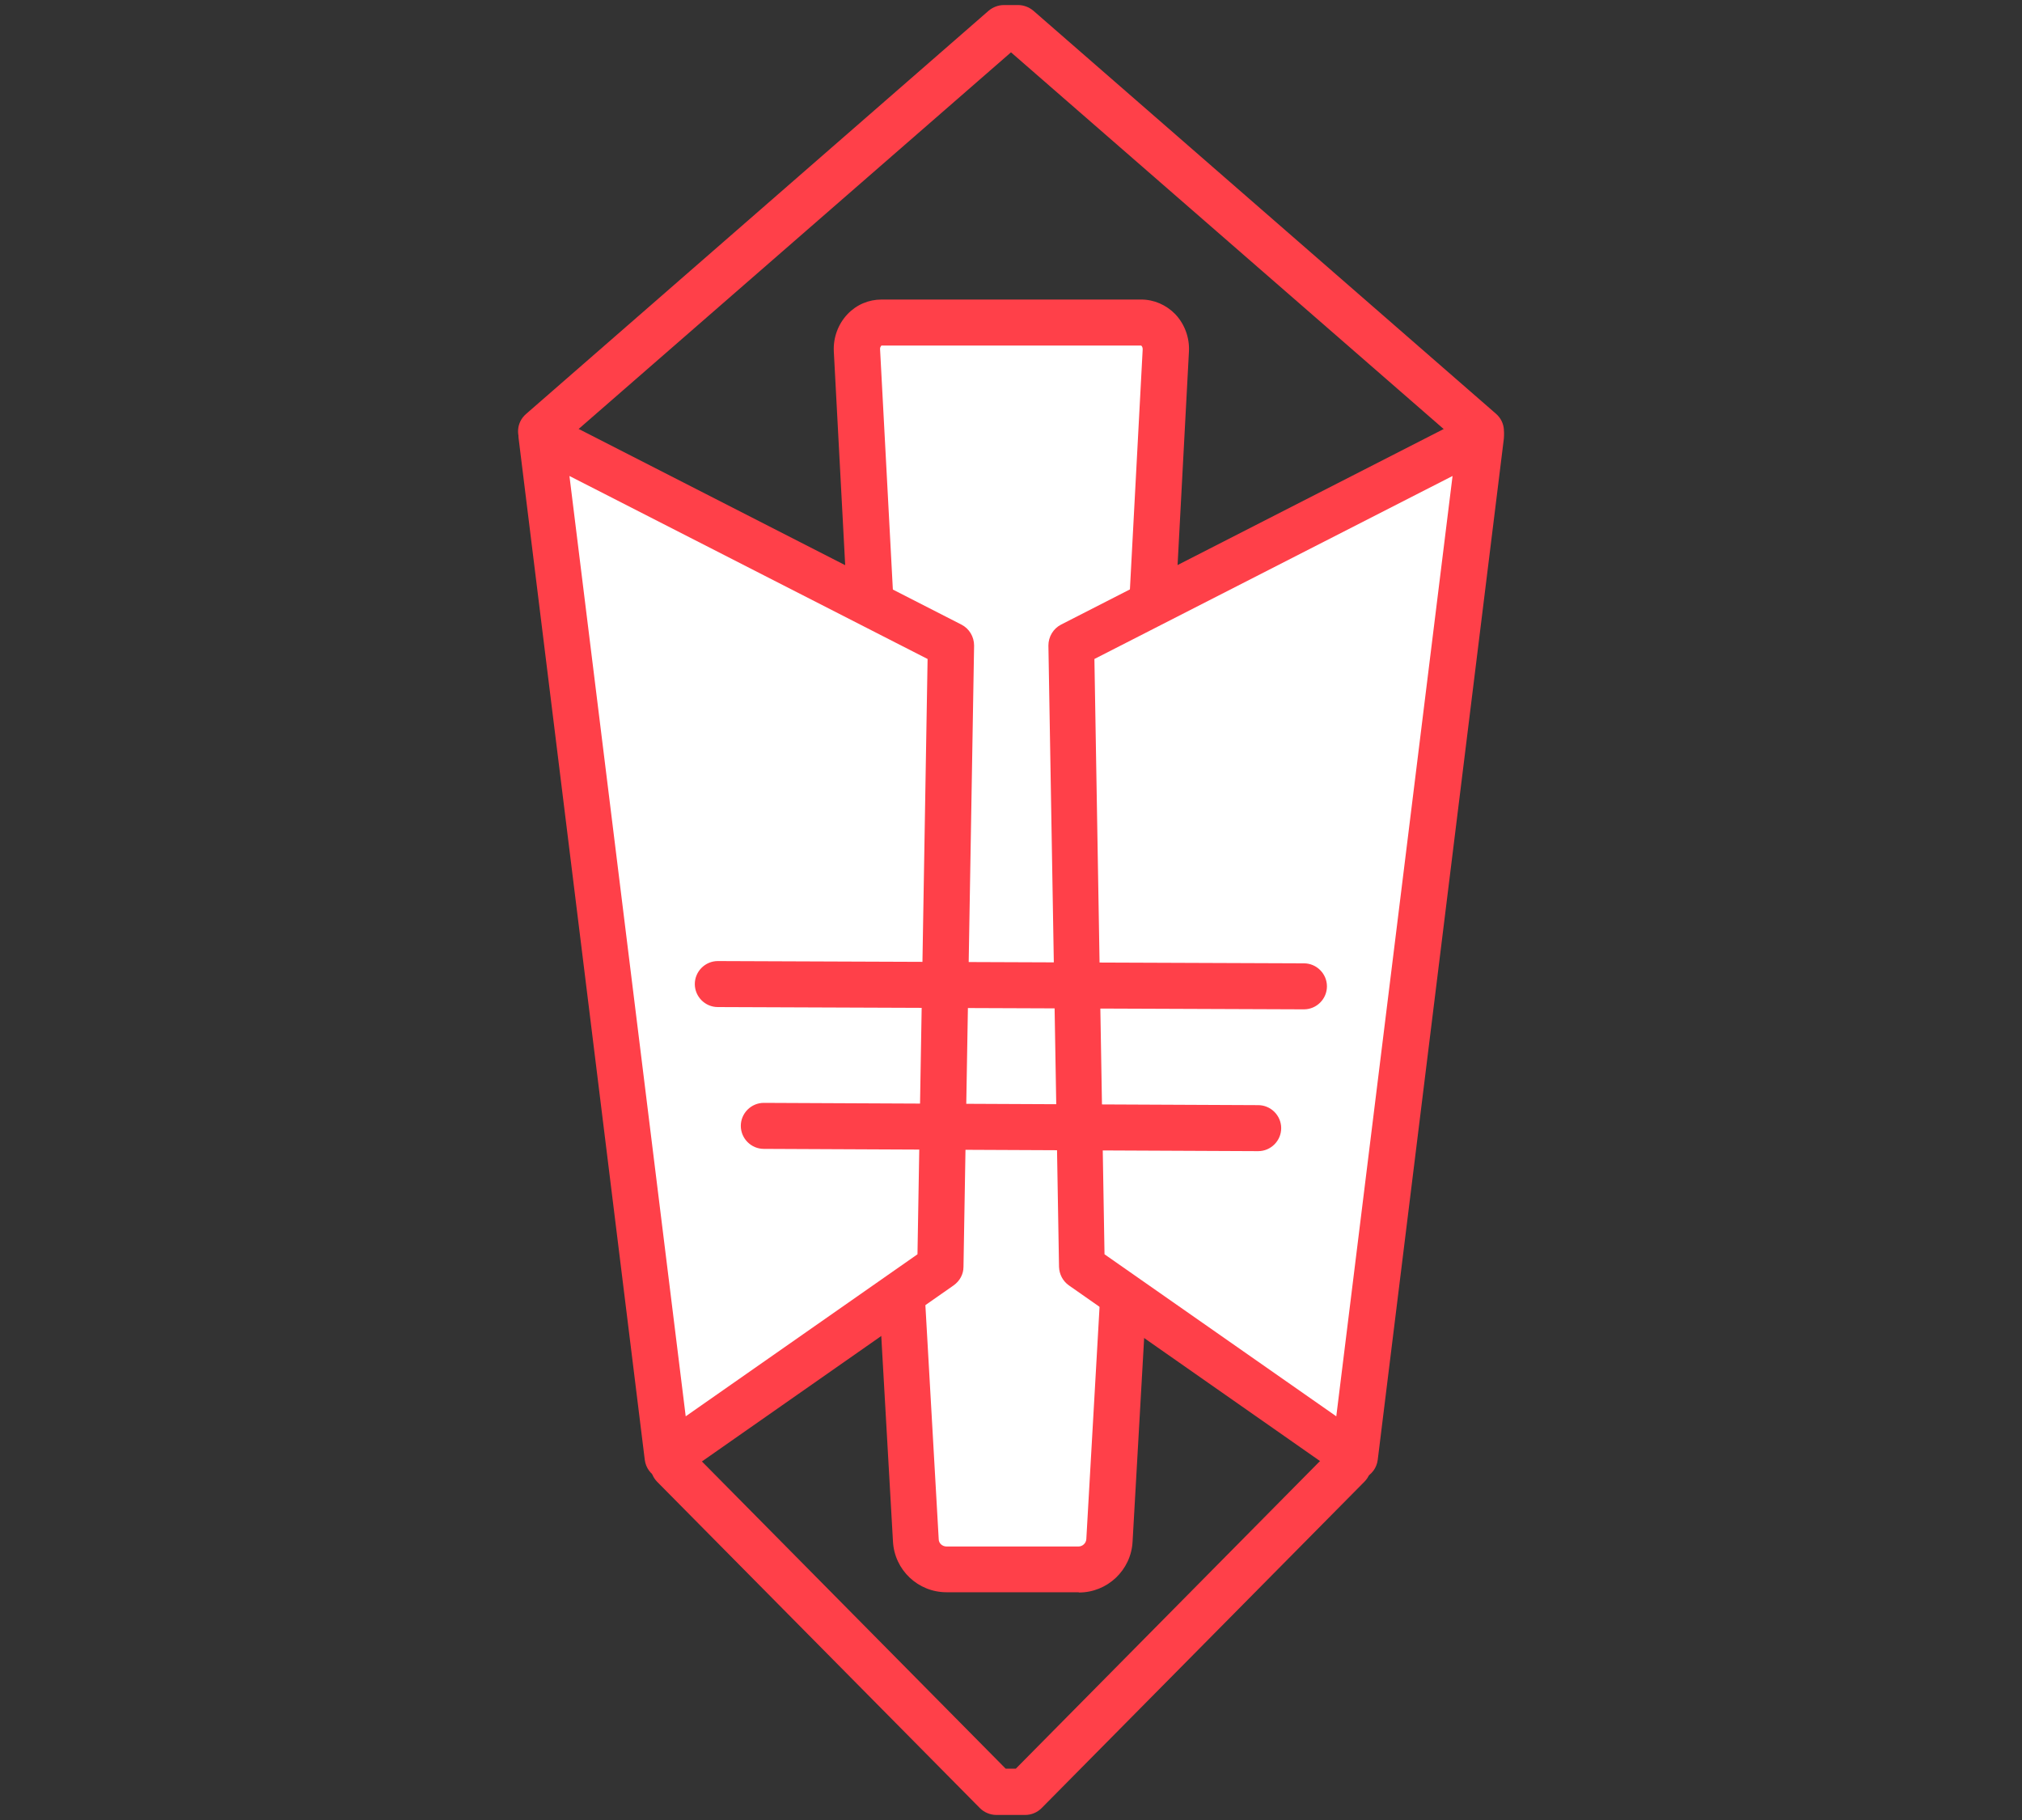
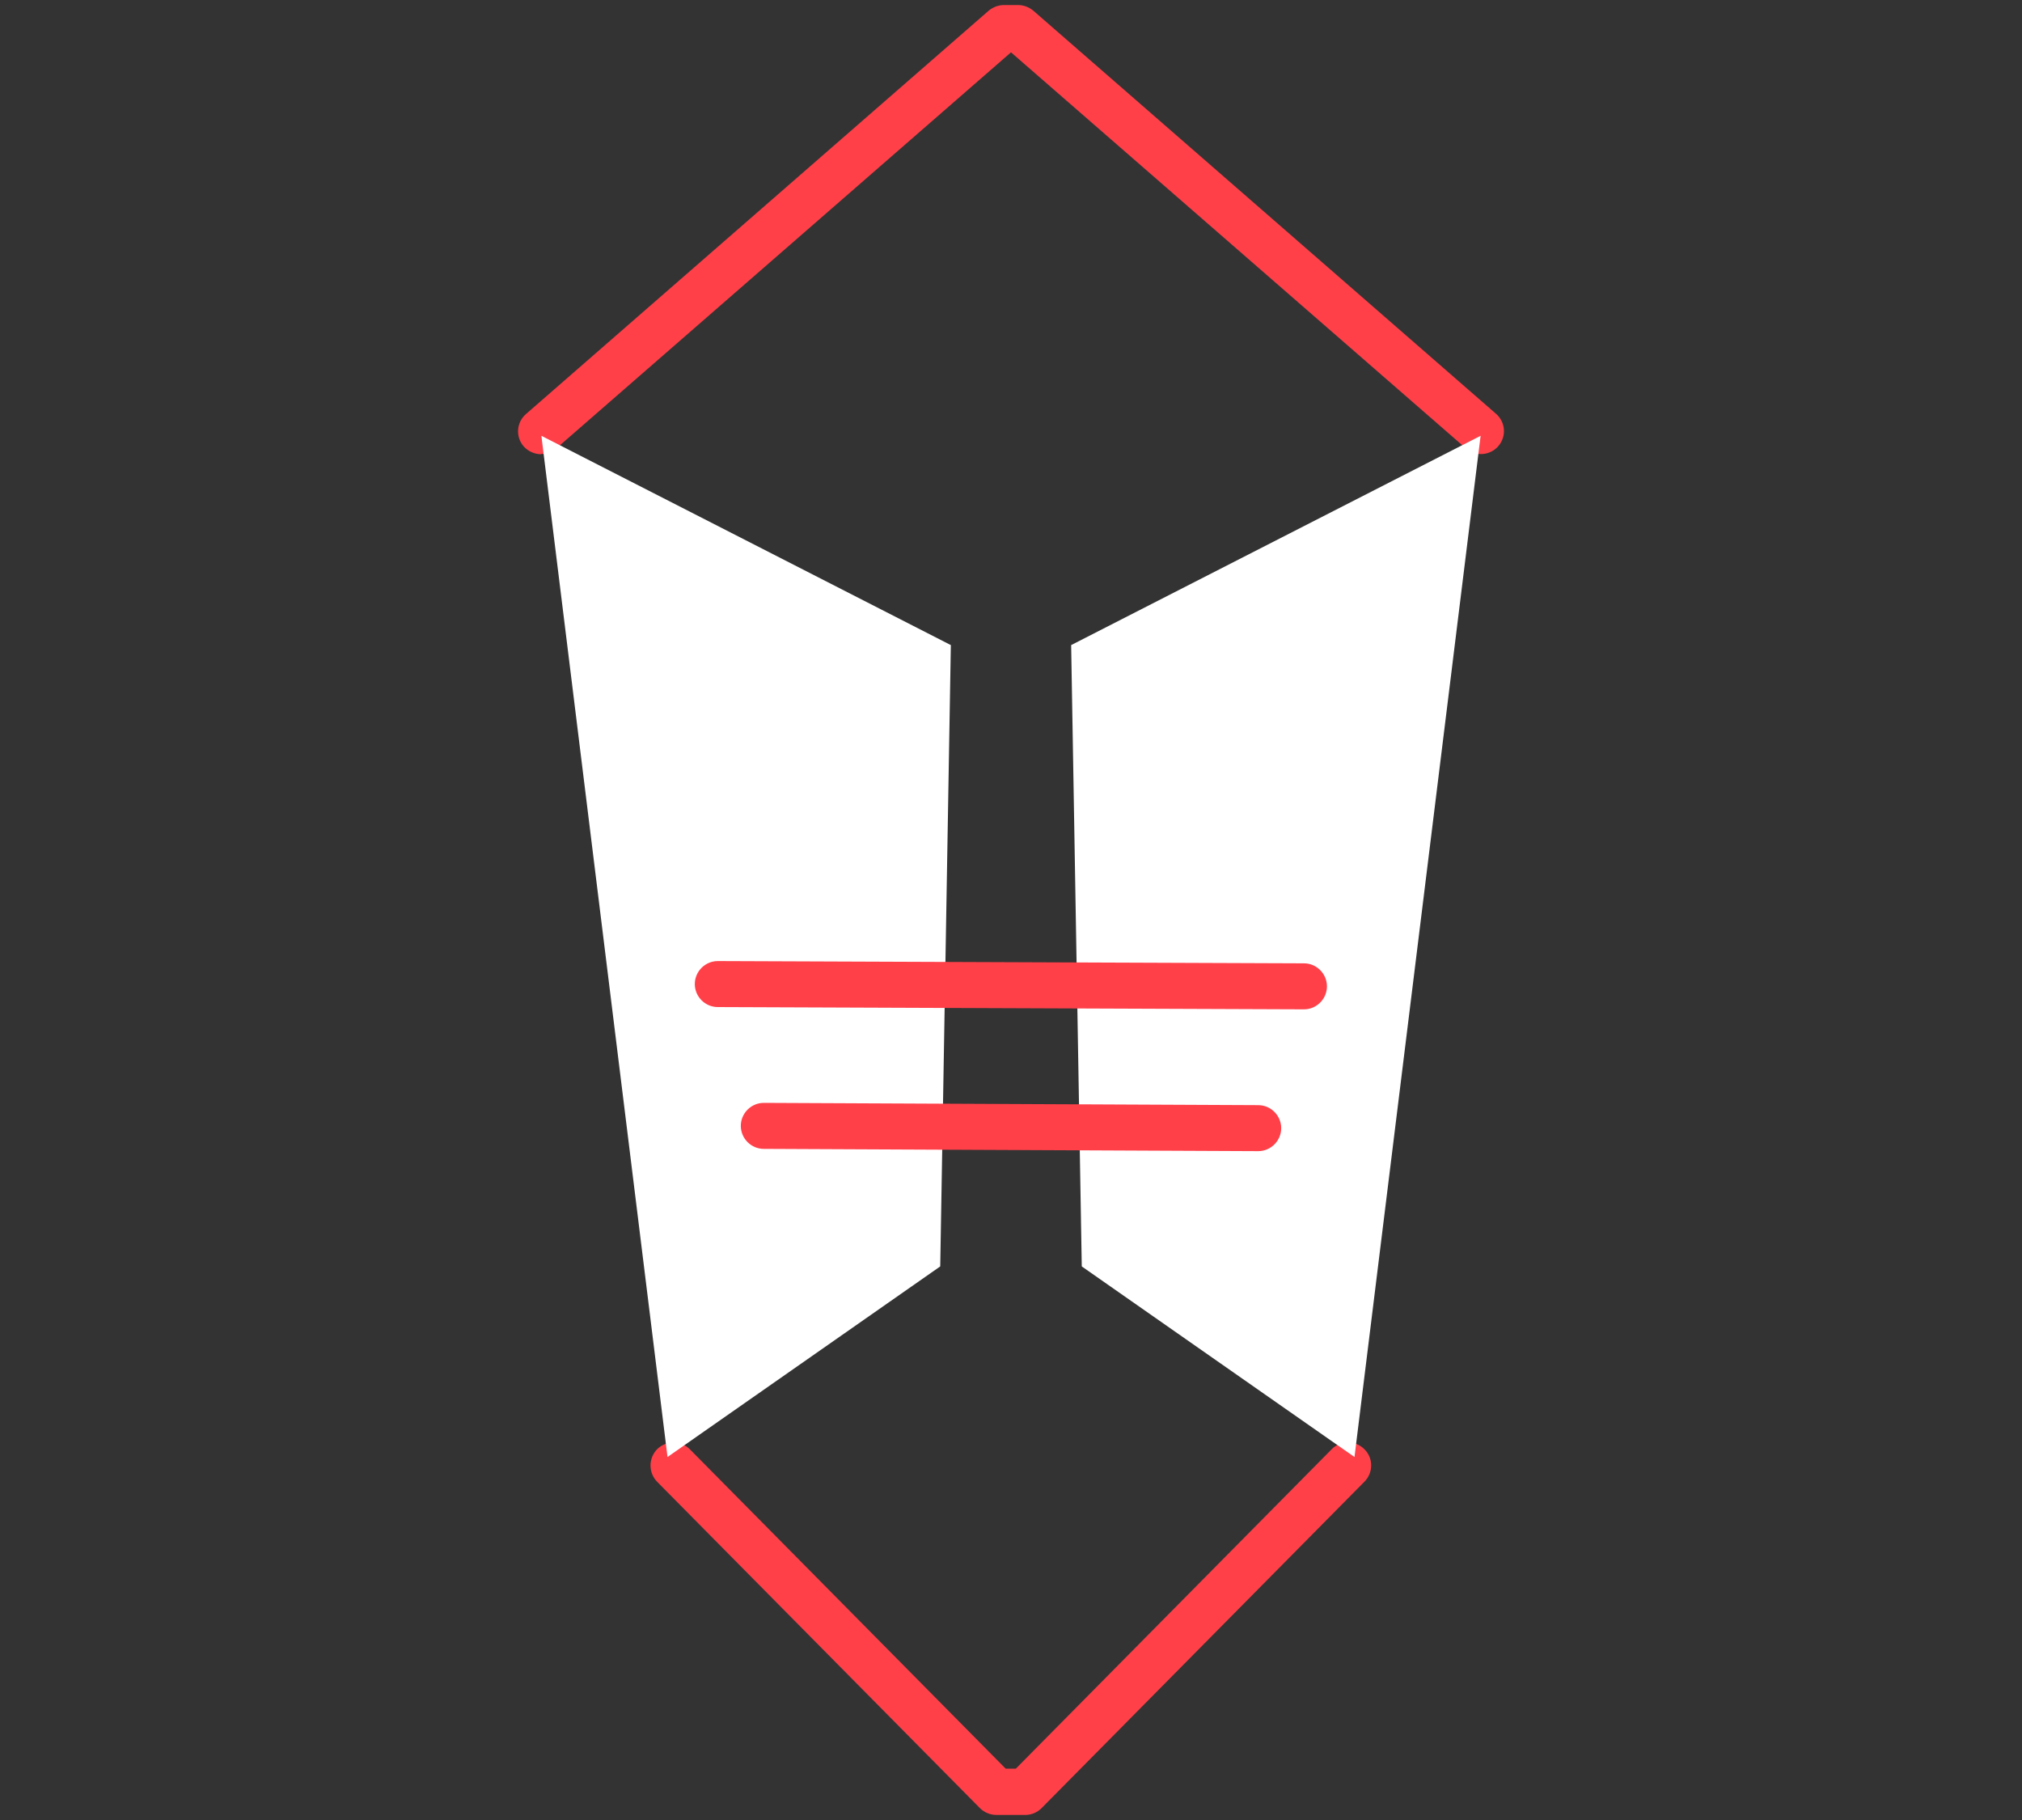
<svg xmlns="http://www.w3.org/2000/svg" id="_レイヤー_2" data-name="レイヤー 2" width="80" height="72" viewBox="0 0 80 72">
  <rect x="0" y="0" width="80" height="72" fill="#333333" stroke="none" />
  <defs>
    <style>
      .cls-1 {
        fill: none;
      }

      .cls-2 {
        fill: #ff4049;
      }

      .cls-3 {
        fill: #fff;
      }
    </style>
  </defs>
  <g id="design">
    <g>
      <g>
        <path class="cls-2" d="M21.41,17.97c-.25,0-.51-.11-.69-.31-.33-.38-.29-.95.09-1.28L39.12.42c.17-.14.38-.22.6-.22h.56c.22,0,.43.08.6.22l18.31,15.95c.38.33.42.9.09,1.28-.33.38-.91.42-1.28.09L40,2.07l-17.99,15.67c-.17.15-.39.22-.6.22Z" />
        <path class="cls-2" d="M40.58,71.8h-1.16c-.24,0-.48-.1-.65-.27l-12.77-12.91c-.35-.36-.35-.93,0-1.29.36-.35.93-.35,1.29,0l12.5,12.64h.4l12.5-12.64c.35-.36.93-.36,1.29,0,.36.35.36.93,0,1.29l-12.77,12.91c-.17.17-.4.27-.65.27Z" />
        <g>
-           <path class="cls-3" d="M35.69,51.45l.54,9.48c.04.64.57,1.15,1.22,1.15h5.22c.65,0,1.18-.5,1.22-1.15l.54-9.48,1.17-27.82.52-9.77c.03-.6-.41-1.11-.98-1.11h-10.27c-.56,0-1.01.51-.98,1.11l.52,9.77,1.28,27.82Z" />
-           <path class="cls-2" d="M42.67,62.99h-5.22c-1.13,0-2.06-.88-2.12-2.01l-.54-9.48s0,0,0,0l-1.28-27.82-.52-9.77c-.03-.55.17-1.09.54-1.48.36-.38.84-.58,1.35-.58h10.27c.51,0,.99.21,1.35.58.37.39.57.93.54,1.48l-.52,9.77-1.17,27.81-.54,9.5c-.06,1.13-1,2.01-2.12,2.01ZM36.6,51.41l.54,9.48c0,.16.14.29.31.29h5.22c.16,0,.3-.13.31-.29l.54-9.48,1.17-27.81.52-9.78c0-.08-.03-.12-.04-.13,0,0-.02-.02-.02-.02h-10.27s-.02,0-.02.02c-.01.01-.05.06-.04.13l.52,9.77,1.28,27.82Z" />
-         </g>
+           </g>
        <g>
          <polygon class="cls-3" points="42.8 50.1 53.59 57.64 58.58 17.24 42.38 25.52 42.8 50.1" />
-           <path class="cls-2" d="M53.59,58.55c-.18,0-.37-.06-.52-.16l-10.78-7.54c-.24-.17-.38-.44-.39-.73l-.42-24.58c0-.35.19-.67.5-.83l16.2-8.28c.3-.15.66-.13.94.06.28.19.42.52.38.86l-4.99,40.4c-.04.32-.24.59-.53.72-.12.05-.24.08-.37.08ZM43.7,49.62l9.17,6.41,4.6-37.2-14.17,7.24.4,23.55Z" />
        </g>
        <g>
          <polygon class="cls-3" points="37.2 50.1 26.41 57.64 21.42 17.24 37.62 25.52 37.2 50.1" />
-           <path class="cls-2" d="M26.41,58.55c-.13,0-.25-.03-.37-.08-.29-.13-.49-.4-.53-.72l-4.99-40.4c-.04-.33.11-.66.38-.86.28-.19.64-.22.94-.06l16.2,8.28c.31.16.5.48.5.83l-.42,24.58c0,.29-.15.56-.39.73l-10.78,7.54c-.16.11-.34.16-.52.16ZM22.53,18.83l4.6,37.2,9.17-6.41.4-23.55-14.17-7.24ZM37.2,50.1h0,0Z" />
        </g>
        <path class="cls-2" d="M51.59,39.93h0l-23.19-.09c-.5,0-.91-.41-.91-.91,0-.5.41-.91.91-.91h0l23.19.09c.5,0,.91.41.91.91,0,.5-.41.91-.91.91Z" />
        <path class="cls-2" d="M49.78,45.54h0l-19.56-.09c-.5,0-.91-.41-.91-.91,0-.5.41-.91.91-.91h0l19.56.09c.5,0,.91.41.91.91,0,.5-.41.91-.91.91Z" />
      </g>
      <rect class="cls-1" width="80" height="72" />
    </g>
  </g>
</svg>